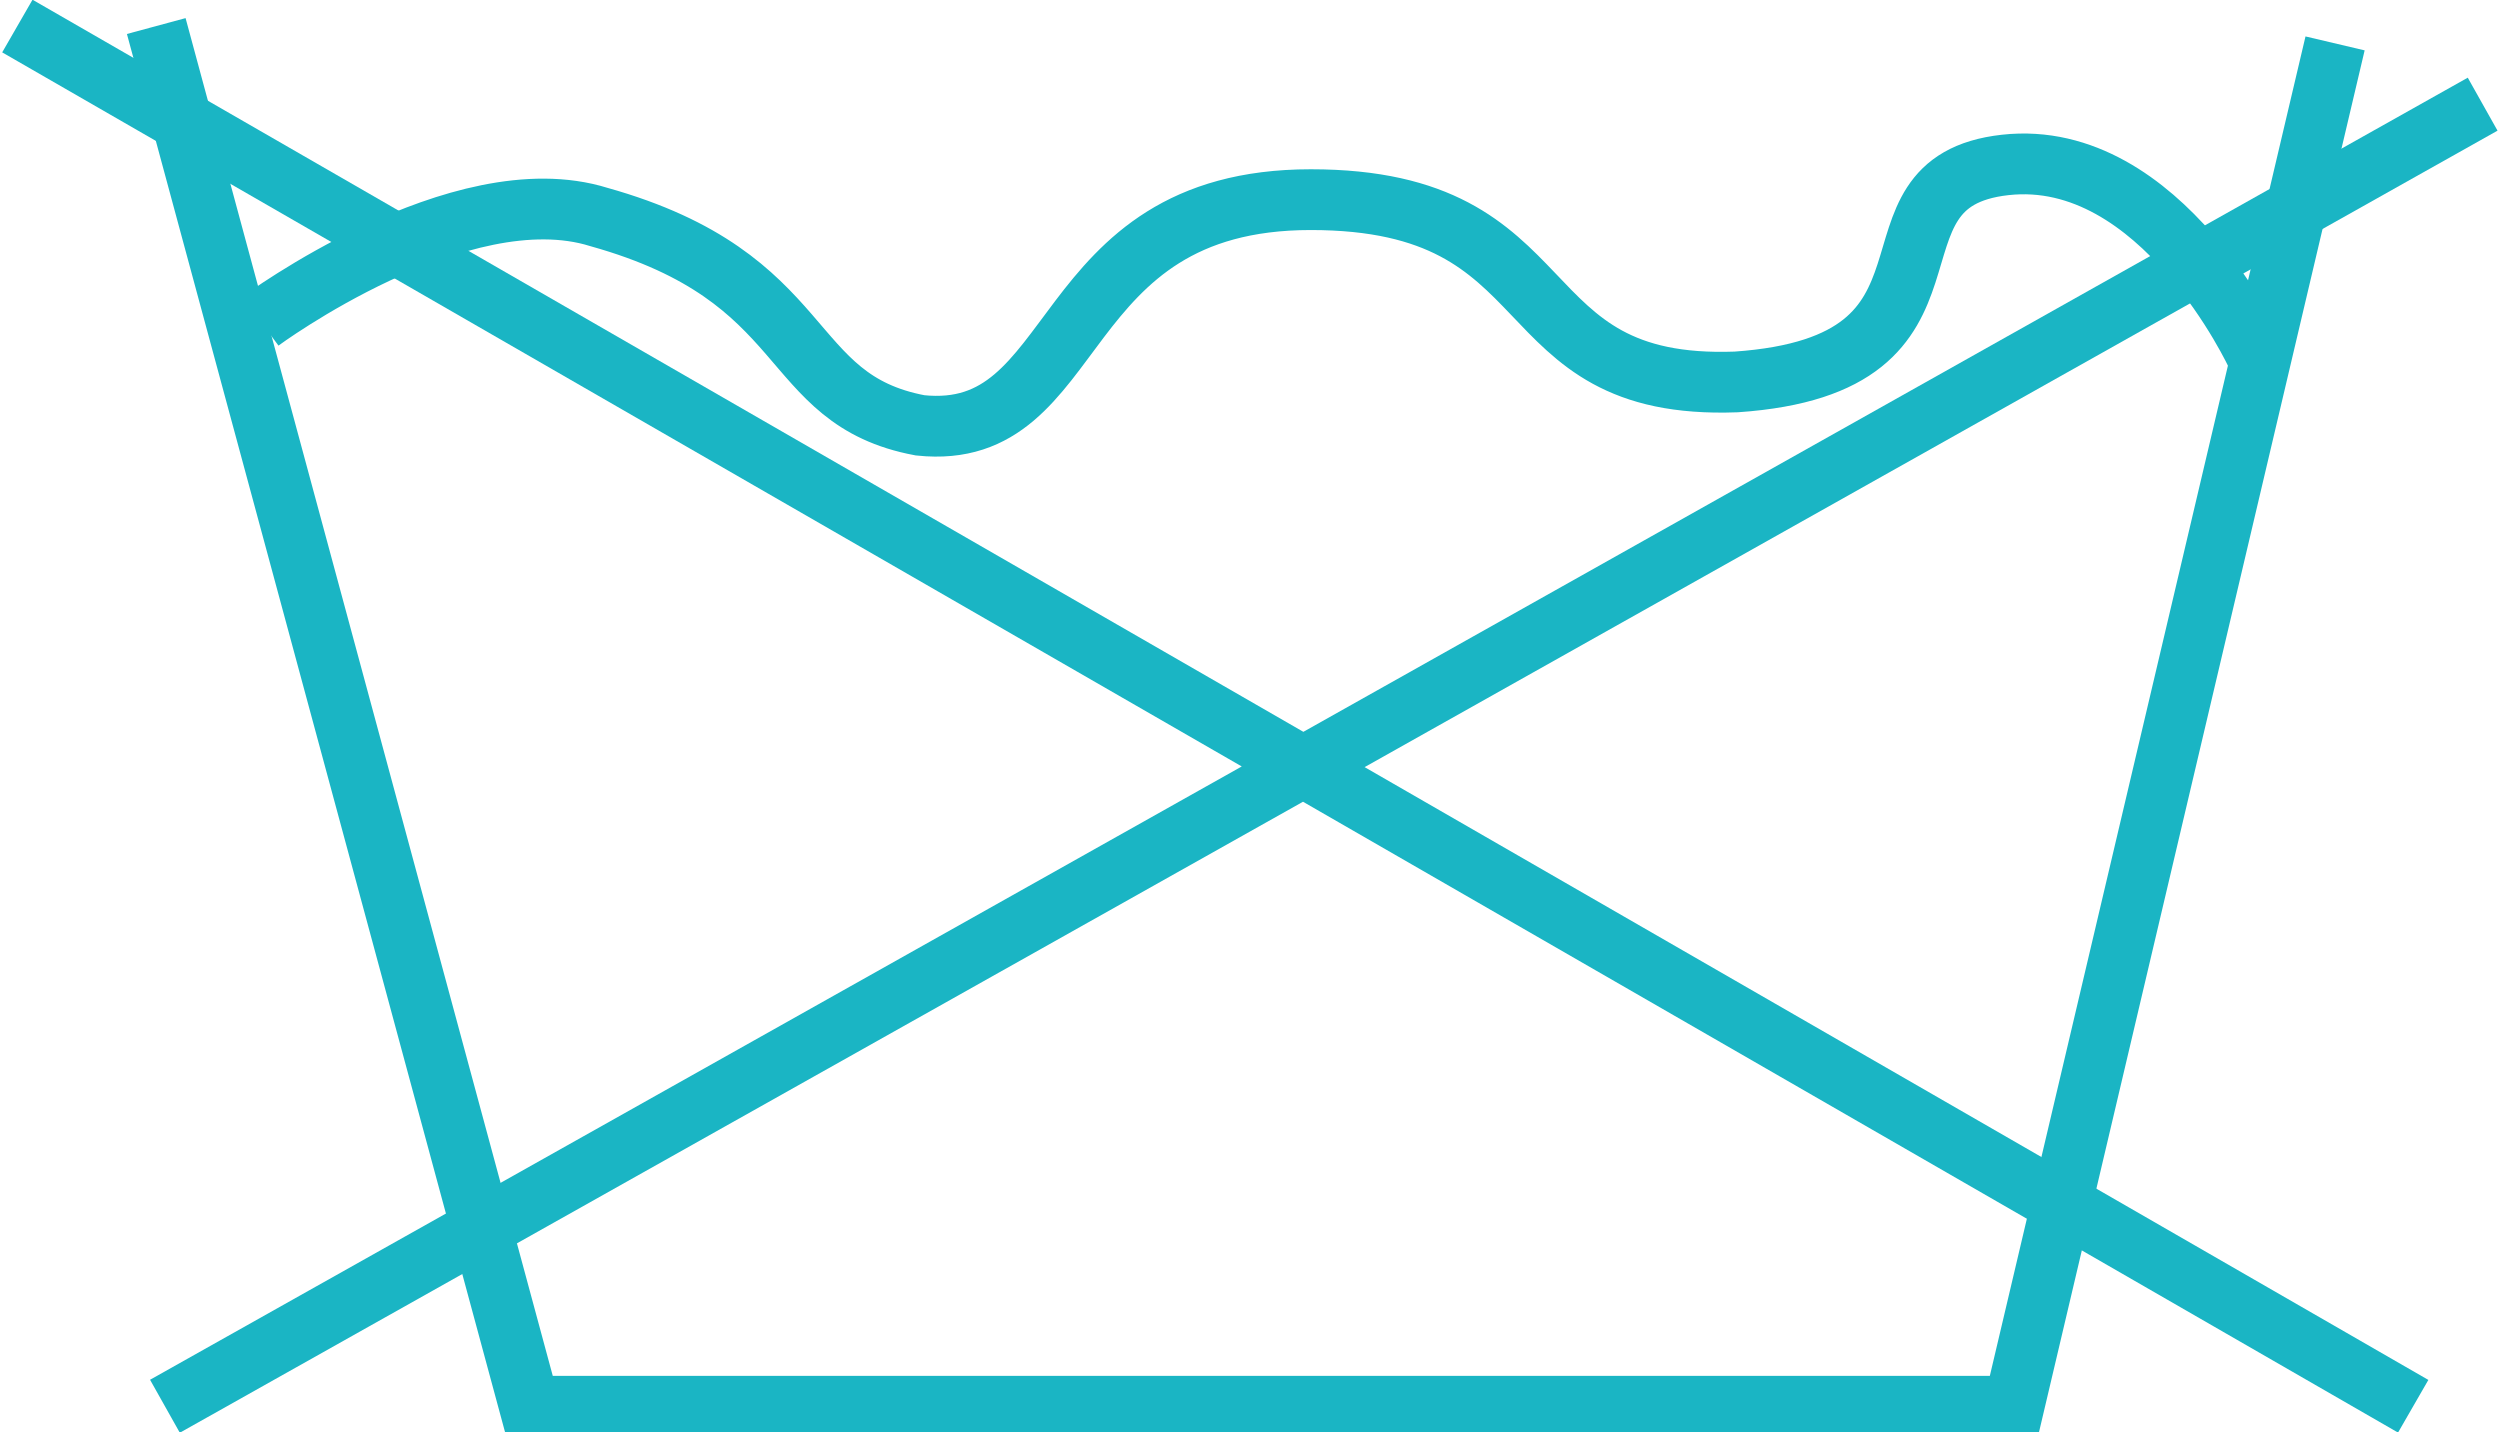
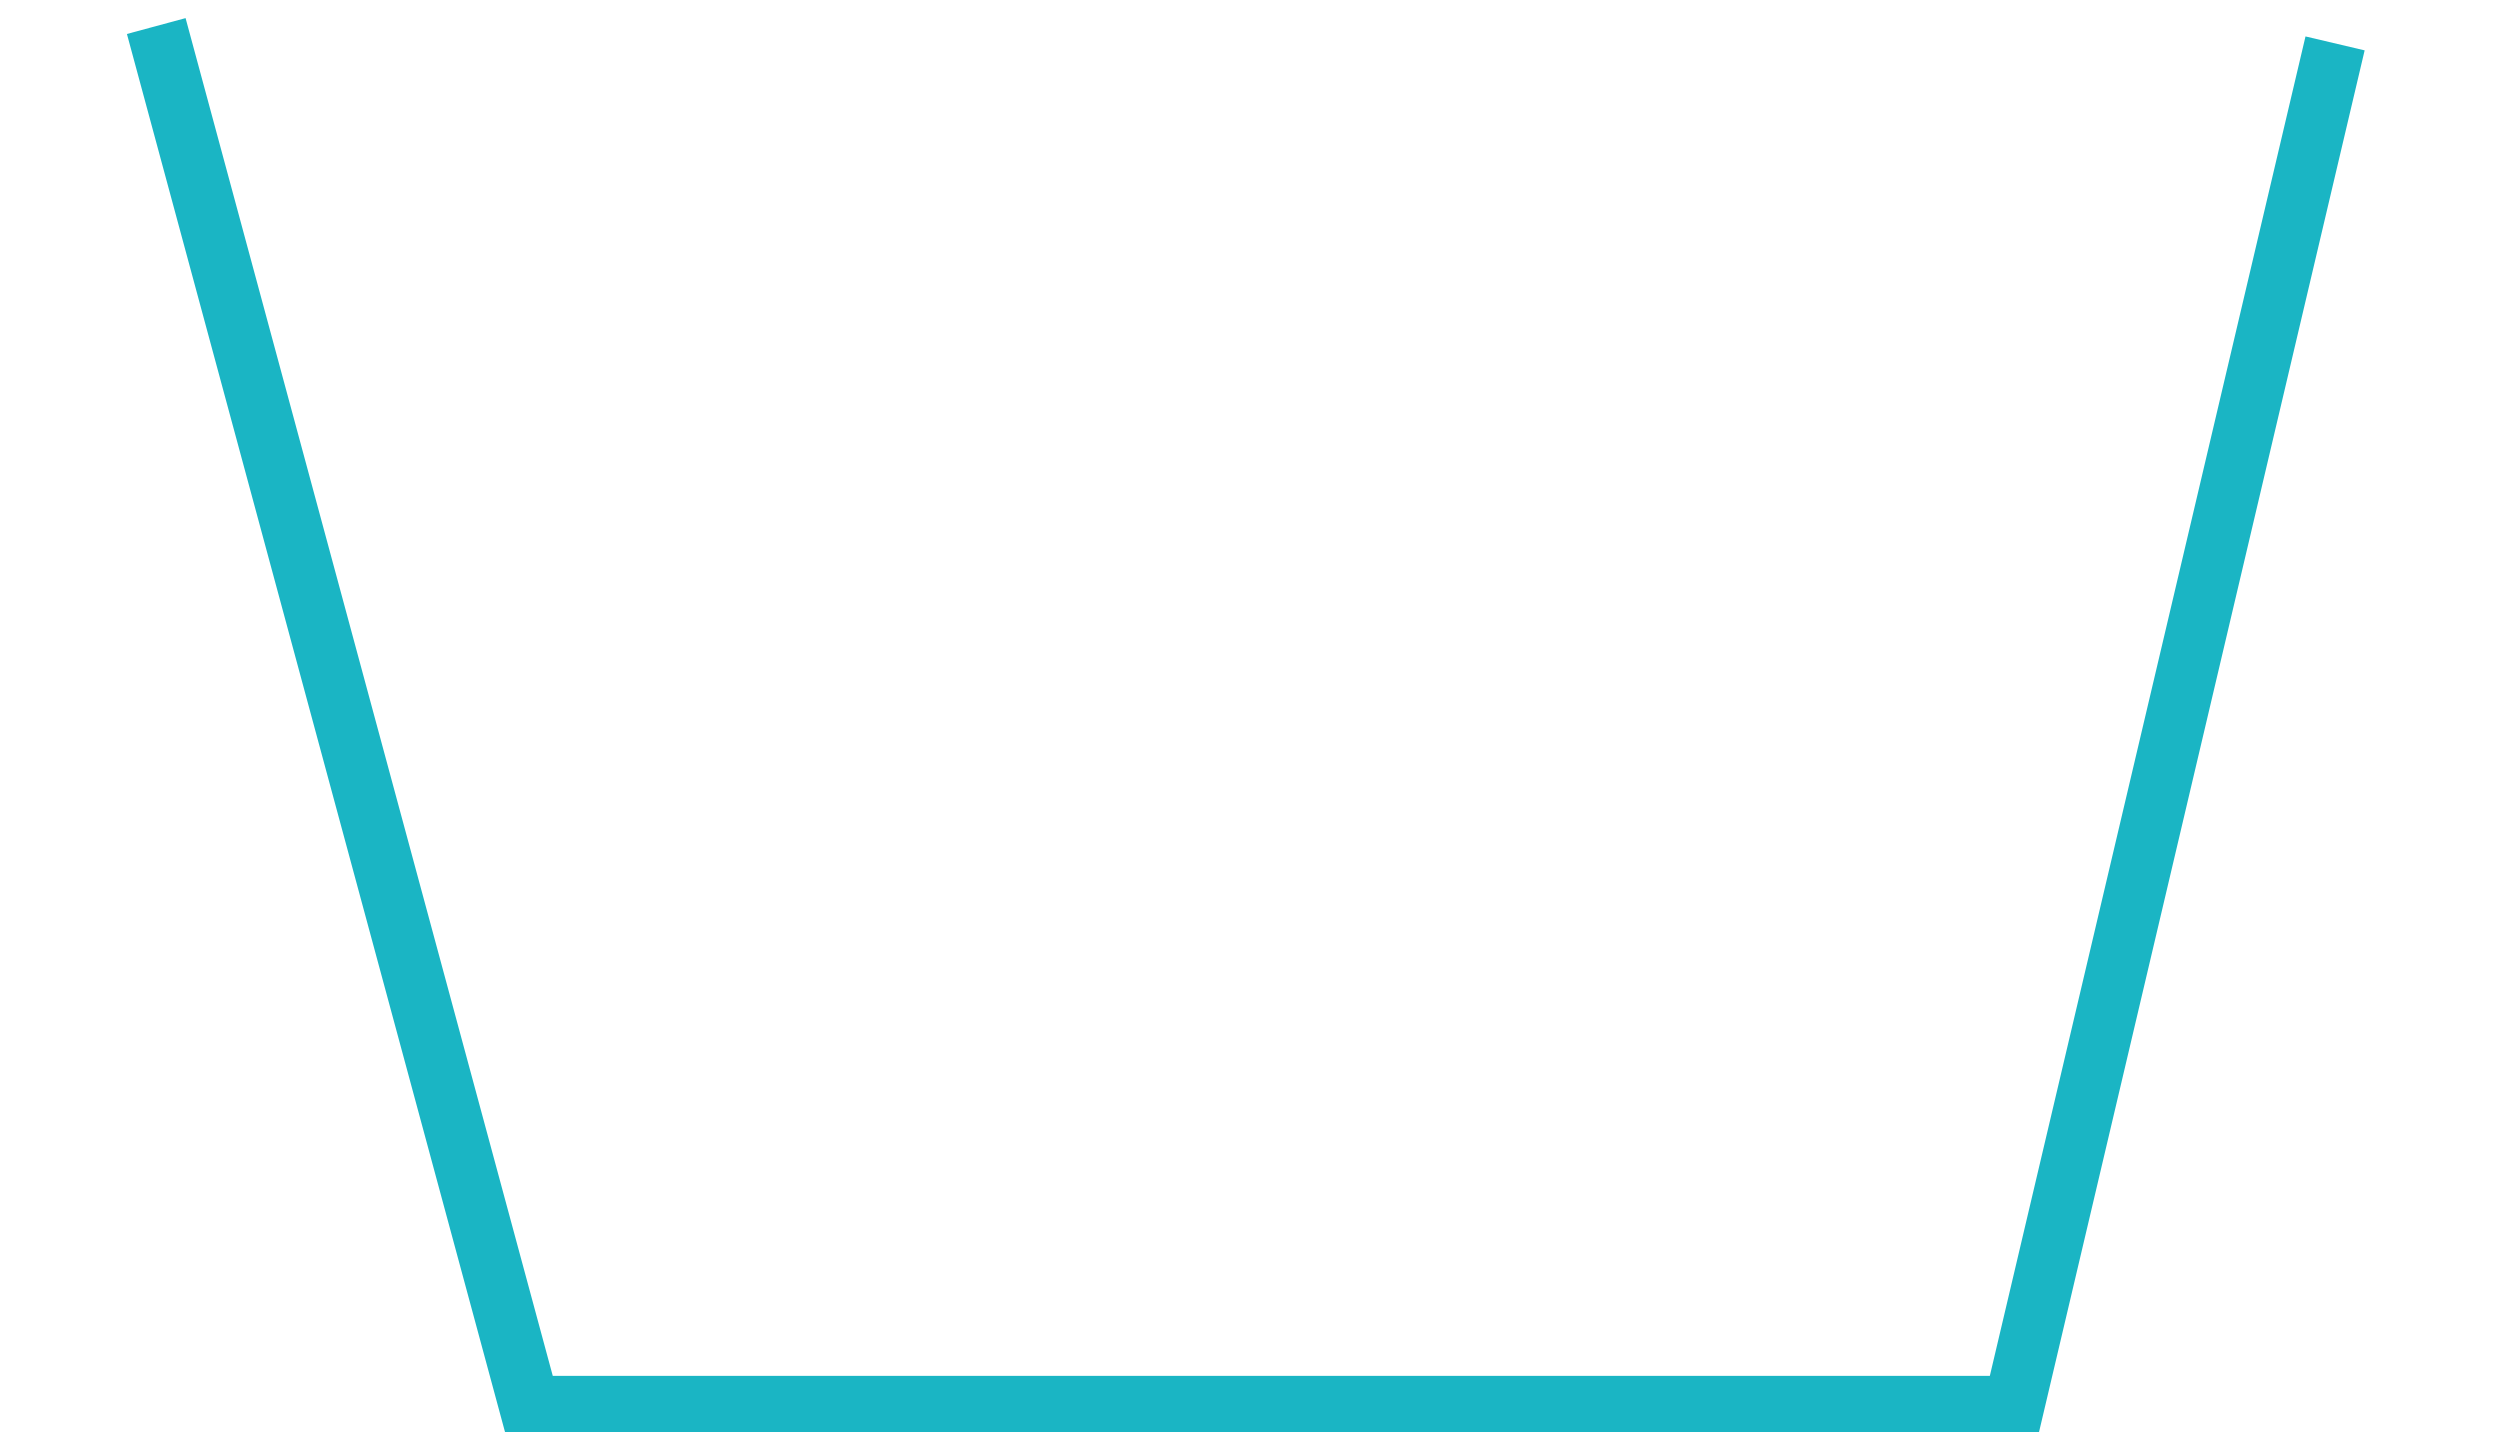
<svg xmlns="http://www.w3.org/2000/svg" data-name="Capa 1" viewBox="0 0 28.8 16.5">
  <g fill="none" stroke="#1ab5c4" stroke-miterlimit="10" stroke-width=".7">
-     <path d="M3 3.7S5.3 2 6.9 2.5c2.5.7 2.1 2.1 3.7 2.4 1.9.2 1.5-2.6 4.5-2.6s2.2 2.2 4.9 2.1c2.9-.2 1.3-2.3 3.1-2.5S26 4.1 26 4.1" />
    <path d="m26.9.5-3.7 15.7H6.1L1.8.3" />
  </g>
  <g fill="none" stroke="#1ab5c4" stroke-miterlimit="10" stroke-width=".7">
-     <path d="M27.8 16.2.2.3M28.6 1.2l-26.7 15" />
-   </g>
+     </g>
</svg>